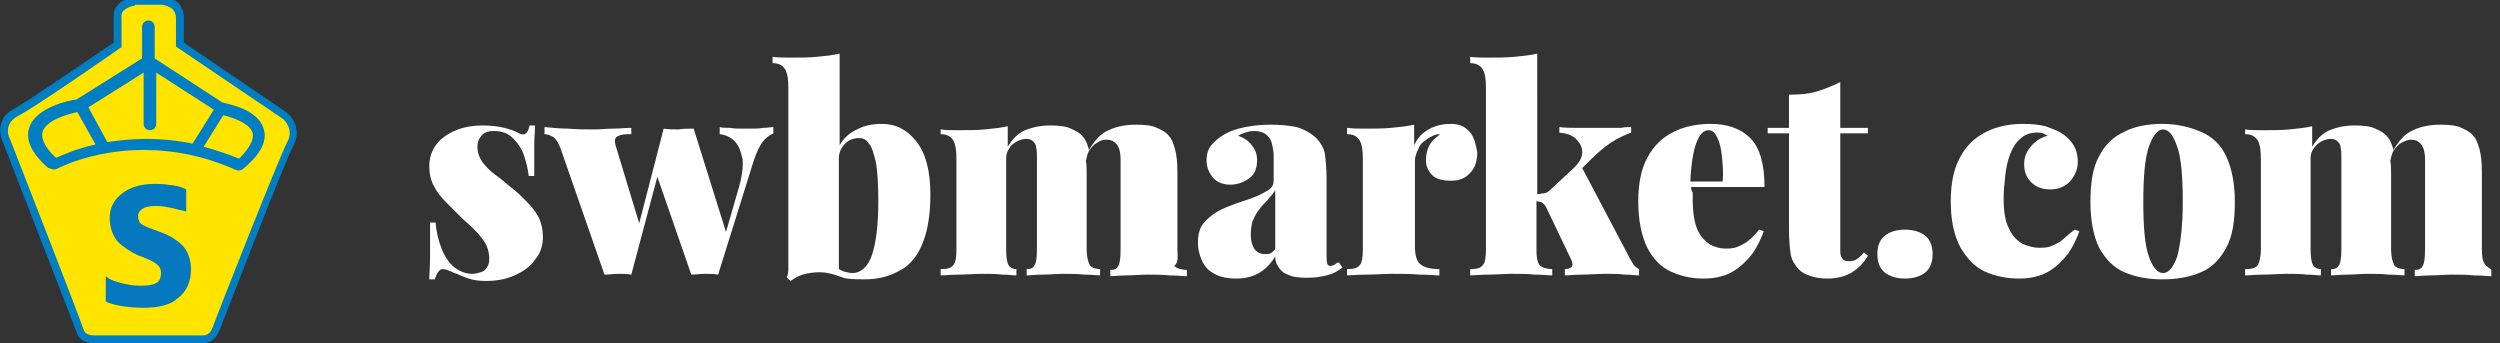
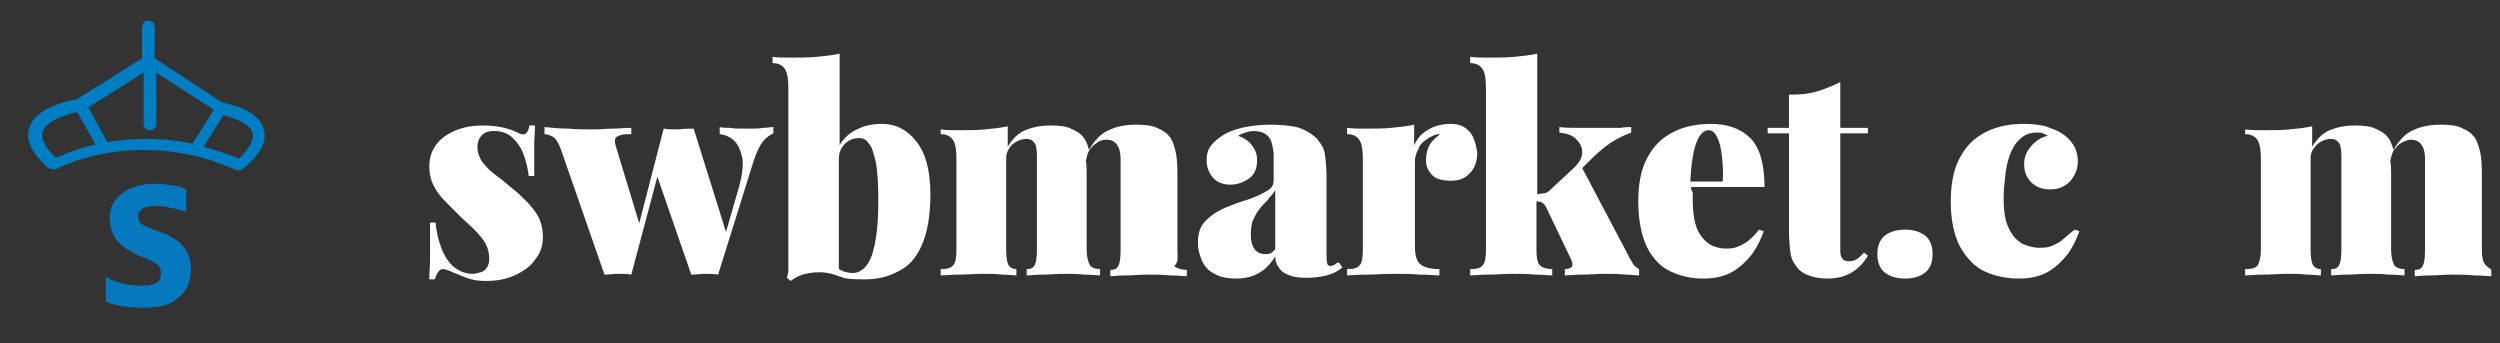
<svg xmlns="http://www.w3.org/2000/svg" version="1.1" id="Lager_1" x="0px" y="0px" viewBox="0 0 316.8 43.5" style="enable-background:new 0 0 316.8 43.5;" xml:space="preserve">
  <rect x="0" y="0" width="316.8" height="43.5" fill="#333333" stroke="none" />
  <style type="text/css">
	.st0{fill:#FFFFFF;}
	.st1{fill-rule:evenodd;clip-rule:evenodd;fill:#FFE400;}
	.st2{fill:#007EC3;}
	.st3{fill:#0578BE;}
</style>
  <g>
    <path class="st0" d="M95.3,16.3c-0.3,0-0.7,0-1.2,0c-0.5,0-1.1,0-1.6-0.1c-0.5,0-1,0-1.3-0.1V17c0.8,0.1,1.4,0.4,1.9,0.9   c0.5,0.5,0.8,1.3,1,2.3c0.1,1-0.1,2.4-0.6,4L92,29.4l-4.1-13.1c-0.6,0-1.3,0-1.9,0.1c-0.6,0-1.3,0-1.9-0.1l0,0l0,0l-3.1,12l-3-9.9   c-0.1-0.4-0.1-0.7,0-0.9c0.1-0.2,0.4-0.3,0.7-0.4C79.1,17,79.5,17,80,17v-0.8c-0.7,0-1.5,0.1-2.3,0.1c-0.8,0-1.6,0.1-2.3,0.1   c-1.2,0-2.4,0-3.4-0.1c-1,0-2-0.1-3-0.2V17c0.3,0,0.6,0.1,1,0.3c0.4,0.2,0.8,0.8,1.1,1.7l5.5,15.8c0.6,0,1.2-0.1,1.7-0.1   c0.6,0,1.2,0,1.7,0.1l3.3-12.4l4.3,12.4c0.6,0,1.2-0.1,1.7-0.1c0.6,0,1.2,0,1.7,0.1l4.5-14.4c0.4-1.2,0.8-2,1.2-2.5   c0.4-0.5,0.9-0.8,1.3-1v-0.8c-0.3,0-0.7,0.1-1.3,0.1C96.2,16.3,95.7,16.3,95.3,16.3z" />
    <path class="st0" d="M66.7,25.5c-0.6-0.6-1.2-1.2-2-1.8c-0.7-0.6-1.3-1.1-2-1.6c-0.7-0.5-1.2-1.1-1.6-1.6c-0.4-0.6-0.6-1.2-0.6-1.9   c0-0.6,0.2-1.1,0.6-1.5c0.4-0.4,0.9-0.5,1.5-0.5c1,0,1.8,0.3,2.4,0.9c0.6,0.6,1.1,1.3,1.4,2.2c0.3,0.9,0.5,1.7,0.6,2.6h0.7   c0-1.6,0-2.9,0-3.9c0-1,0.1-1.8,0.1-2.5h-0.7c-0.2,1.1-0.7,1.4-1.5,0.9c-0.4-0.2-0.9-0.4-1.7-0.6c-0.8-0.2-1.7-0.3-2.8-0.3   c-1.2,0-2.3,0.2-3.3,0.6c-1,0.4-1.9,1-2.5,1.8c-0.6,0.8-0.9,1.7-0.9,2.8c0,0.9,0.2,1.8,0.6,2.5c0.4,0.8,0.9,1.4,1.6,2.1   c0.6,0.6,1.3,1.3,2,2c1,0.9,1.8,1.6,2.4,2.4c0.6,0.7,1,1.6,1,2.7c0,0.5-0.1,0.8-0.3,1.1c-0.2,0.3-0.4,0.5-0.8,0.6   c-0.3,0.1-0.7,0.2-1,0.2c-0.9,0-1.6-0.3-2.3-0.8c-0.7-0.6-1.2-1.3-1.6-2.3c-0.4-1-0.7-2.1-0.8-3.4h-0.7c0,1.8,0,3.3,0,4.4   c0,1.1-0.1,2-0.1,2.8h0.7c0.1-0.3,0.2-0.6,0.4-0.9c0.2-0.3,0.4-0.4,0.6-0.4c0.3,0,0.5,0.1,0.8,0.2c0.3,0.1,0.6,0.3,1,0.4   c0.4,0.2,0.9,0.4,1.5,0.6c0.6,0.2,1.3,0.3,2.2,0.3c1.3,0,2.5-0.2,3.6-0.7c1.1-0.5,2-1.1,2.6-2c0.7-0.8,1-1.8,1-2.9   c0-0.9-0.2-1.7-0.5-2.4C67.8,26.7,67.3,26.1,66.7,25.5z" />
    <path class="st0" d="M169.2,33.5c-0.2,0.1-0.4,0.2-0.6,0.2c-0.2,0-0.4-0.1-0.4-0.3c-0.1-0.2-0.1-0.6-0.1-1.2v-9.6   c0-1.2-0.1-2.3-0.2-3c-0.1-0.8-0.5-1.4-1-2c-0.7-0.7-1.6-1.2-2.6-1.5c-1-0.2-2.1-0.3-3.3-0.3c-1.1,0-2.2,0.1-3.2,0.3   c-1,0.2-1.9,0.5-2.6,0.9c-0.7,0.4-1.3,0.9-1.7,1.4c-0.4,0.5-0.6,1.1-0.6,1.9c0,0.9,0.3,1.6,0.8,2.2c0.5,0.6,1.3,0.9,2.2,0.9   c0.9,0,1.7-0.3,2.4-0.8s1-1.3,1-2.3c0-0.7-0.2-1.3-0.6-1.8c-0.4-0.6-1-1-1.8-1.3c0.3-0.2,0.6-0.3,0.9-0.4c0.3-0.1,0.7-0.2,1.1-0.2   c0.7,0,1.3,0.2,1.6,0.5c0.4,0.3,0.6,0.7,0.7,1.2c0.1,0.5,0.2,0.9,0.2,1.3v3.2c0,0.6-0.2,1-0.7,1.3c-0.5,0.3-1,0.6-1.8,0.9   c-0.7,0.3-1.5,0.5-2.3,0.8c-0.8,0.3-1.6,0.6-2.3,1c-0.7,0.4-1.3,0.9-1.8,1.5c-0.5,0.6-0.7,1.5-0.7,2.5c0,0.8,0.2,1.5,0.5,2.2   c0.3,0.7,0.8,1.3,1.6,1.7c0.7,0.4,1.6,0.6,2.8,0.6c1.2,0,2.2-0.3,3-0.8c0.8-0.5,1.4-1.2,1.9-2c0,0.5,0.1,0.9,0.4,1.3   c0.2,0.4,0.6,0.8,1.2,1c0.6,0.3,1.4,0.4,2.4,0.4c0.9,0,1.7-0.1,2.5-0.3c0.8-0.2,1.4-0.5,2-1l-0.4-0.6   C169.5,33.2,169.3,33.4,169.2,33.5z M161.6,31.6c-0.2,0.2-0.4,0.4-0.6,0.5c-0.2,0.1-0.4,0.1-0.7,0.1c-0.5,0-1-0.2-1.3-0.6   c-0.3-0.4-0.5-1-0.5-1.9c0-0.6,0.1-1.2,0.2-1.6c0.2-0.5,0.4-0.9,0.6-1.2c0.3-0.4,0.5-0.7,0.8-1c0.3-0.3,0.6-0.6,0.8-0.9   c0.3-0.3,0.5-0.6,0.7-0.9V31.6z" />
    <path class="st0" d="M111.8,15.7c-1.2,0-2.3,0.2-3.2,0.7c-0.9,0.4-1.7,1.1-2.2,2V6.8c-0.9,0.2-1.8,0.3-2.9,0.4   c-1,0.1-2.2,0.1-3.4,0.1c-0.7,0-1.5,0-2.2-0.1v0.8c0.8,0,1.3,0.3,1.6,0.8c0.3,0.5,0.4,1.3,0.4,2.4v22c0,0.3,0,0.7,0,1   c0,0.3-0.1,0.7-0.2,1l0.5,0.4c0.4-0.3,0.9-0.6,1.5-0.8c0.7-0.2,1.4-0.3,2.2-0.3c0.8,0,1.6,0.2,2.4,0.5v0c0.4,0.1,0.7,0.3,1.1,0.3   c0.7,0.1,1.4,0.1,2.2,0.1c1.5,0,2.9-0.3,4.2-1c1.3-0.6,2.3-1.7,3-3.3s1.1-3.7,1.1-6.4c0-3.1-0.6-5.3-1.8-6.8S113.5,15.7,111.8,15.7   z M110.5,32.3c-0.5,1.5-1.4,2.3-2.5,2.3c-0.3,0-0.7-0.1-1.1-0.2c-0.2-0.1-0.4-0.2-0.6-0.3v-14c0-0.8,0.3-1.4,0.8-1.9   c0.5-0.5,1.1-0.7,1.8-0.7c0.5,0,0.9,0.2,1.2,0.7c0.4,0.4,0.6,1.2,0.9,2.4c0.2,1.1,0.3,2.8,0.3,4.9C111.3,28.6,111,30.8,110.5,32.3z   " />
    <path class="st0" d="M149.2,31.5v-9.7c0-1.2-0.1-2.2-0.3-2.9c-0.2-0.7-0.4-1.3-0.8-1.7c-0.3-0.4-0.8-0.7-1.5-1   c-0.6-0.3-1.5-0.4-2.6-0.4c-1.3,0-2.5,0.2-3.5,0.7c-1,0.4-1.8,1.3-2.5,2.5c-0.2-0.7-0.4-1.3-0.8-1.7c-0.3-0.4-0.8-0.7-1.5-1   c-0.6-0.3-1.5-0.4-2.6-0.4c-1.2,0-2.2,0.2-3.2,0.6c-0.9,0.4-1.6,1.1-2.2,2.1v-2.6c-0.9,0.2-1.8,0.3-2.9,0.4c-1,0.1-2.2,0.1-3.4,0.1   c-0.7,0-1.5,0-2.2-0.1V17c0.8,0,1.3,0.3,1.6,0.8c0.3,0.5,0.4,1.3,0.4,2.4v11.4c0,1-0.1,1.7-0.4,2c-0.3,0.4-0.8,0.5-1.6,0.5v0.8   c0.5,0,1.3-0.1,2.3-0.1c1,0,2-0.1,3-0.1c0.9,0,1.7,0,2.5,0.1c0.8,0,1.4,0.1,1.8,0.1v-0.8c-0.5,0-0.8-0.2-1-0.5   c-0.2-0.4-0.3-1-0.3-2V20.1c0-0.5,0.1-0.9,0.4-1.3c0.2-0.4,0.6-0.7,1-0.9c0.4-0.2,0.8-0.3,1.2-0.3c0.3,0,0.6,0.1,0.8,0.3   c0.2,0.2,0.4,0.4,0.4,0.8c0.1,0.3,0.1,0.8,0.1,1.3v11.6c0,1-0.1,1.7-0.3,2c-0.2,0.4-0.5,0.5-1,0.5v0.8c0.5,0,1.1-0.1,2-0.1   c0.9,0,1.8-0.1,2.7-0.1c0.9,0,1.7,0,2.6,0.1c0.9,0,1.6,0.1,2,0.1v-0.8c-0.6,0-1.1-0.2-1.3-0.5c-0.2-0.4-0.4-1-0.4-2v-9.7   c0-0.5,0-1-0.1-1.5c0.1-0.5,0.2-0.9,0.4-1.3c0.3-0.4,0.6-0.8,1-1c0.4-0.3,0.8-0.4,1.2-0.4s0.8,0.1,1,0.3c0.3,0.2,0.4,0.4,0.6,0.8   c0.1,0.3,0.2,0.8,0.2,1.3v11.6c0,1-0.1,1.7-0.3,2c-0.2,0.4-0.5,0.5-1,0.5v0.8c0.5,0,1.1-0.1,2-0.1c0.9,0,1.8-0.1,2.7-0.1   c0.9,0,1.9,0,2.8,0.1c1,0,1.7,0.1,2.2,0.1v-0.8c-0.7,0-1.3-0.2-1.6-0.5C149.4,33.2,149.2,32.5,149.2,31.5z" />
    <path class="st0" d="M206.8,33.2c-0.2-0.3-0.4-0.7-0.6-1.1l-5.7-10.8l0.9-0.9c0.9-0.9,1.8-1.7,2.7-2.3c0.9-0.6,1.8-1,2.6-1.3v-0.7   c-0.3,0-0.8,0-1.3,0.1c-0.6,0-1.2,0-1.8,0c-0.6,0-1.2,0-1.7,0c-0.6,0-1.3,0-2.1,0c-0.8,0-1.5,0-2.2-0.1v0.7   c0.9,0.1,1.6,0.3,2.1,0.8c0.5,0.5,0.8,1,0.8,1.7c0,0.7-0.4,1.4-1.3,2.2l-2.8,2.6c-0.2,0.2-0.5,0.4-0.8,0.4c-0.2,0-0.5,0.1-0.8,0.1   V6.8c-0.9,0.2-1.8,0.3-2.9,0.4c-1,0.1-2.2,0.1-3.4,0.1c-0.7,0-1.5,0-2.2-0.1v0.8c0.8,0,1.3,0.3,1.6,0.8c0.3,0.5,0.4,1.3,0.4,2.4   v20.4c0,1-0.1,1.7-0.4,2c-0.3,0.4-0.8,0.5-1.6,0.5v0.8c0.5,0,1.3-0.1,2.3-0.1c1,0,2-0.1,3-0.1c1,0,2,0,2.9,0.1c1,0,1.7,0.1,2.2,0.1   v-0.8c-0.7,0-1.3-0.2-1.6-0.5c-0.3-0.4-0.4-1-0.4-2v-6.1c0.2,0,0.4,0.1,0.6,0.1c0.2,0.1,0.4,0.3,0.6,0.6l3.2,6.7   c0.2,0.4,0.2,0.7,0.1,0.9c-0.2,0.2-0.5,0.3-0.9,0.3v0.8c0.5,0,1.2-0.1,2.2-0.1c1,0,1.9-0.1,2.9-0.1c0.8,0,1.7,0,2.5,0.1   c0.8,0,1.4,0.1,1.8,0.1v-0.8C207.3,33.9,207,33.6,206.8,33.2z" />
    <path class="st0" d="M186.8,17.7c-0.2-0.6-0.5-1-1-1.4c-0.5-0.4-1.1-0.6-2-0.6c-0.7,0-1.3,0.1-1.9,0.3c-0.6,0.2-1.1,0.5-1.6,0.9   c-0.5,0.4-0.8,0.9-1.1,1.5v-2.6c-0.9,0.2-1.8,0.3-2.9,0.4c-1,0.1-2.2,0.1-3.4,0.1c-0.7,0-1.5,0-2.2-0.1V17c0.8,0,1.3,0.3,1.6,0.8   c0.3,0.5,0.4,1.3,0.4,2.4v11.4c0,1-0.1,1.7-0.4,2c-0.3,0.4-0.8,0.5-1.6,0.5v0.8c0.5,0,1.4-0.1,2.5-0.1c1.1,0,2.2-0.1,3.3-0.1   c1.1,0,2.3,0,3.4,0.1c1.1,0,1.9,0.1,2.5,0.1v-0.8c-1.1,0-1.9-0.2-2.4-0.6c-0.5-0.4-0.7-1.2-0.7-2.3V20.4c0-0.4,0.1-0.7,0.2-1   c0.1-0.3,0.3-0.6,0.4-0.9c0.2-0.3,0.4-0.5,0.7-0.7c0.3-0.2,0.5-0.4,0.8-0.5c0.3-0.2,0.7-0.3,1.1-0.3c-0.5,0.4-1,0.8-1.3,1.3   c-0.3,0.5-0.5,1.2-0.5,2c0,0.8,0.3,1.4,0.8,1.9c0.5,0.5,1.3,0.7,2.4,0.7c1,0,1.8-0.3,2.4-1c0.6-0.6,0.9-1.5,0.9-2.6   C187.1,18.8,187,18.2,186.8,17.7z" />
    <path class="st0" d="M314.9,33.5c-0.3-0.4-0.4-1-0.4-2v-9.7c0-1.2-0.1-2.2-0.3-2.9c-0.2-0.7-0.4-1.3-0.8-1.7   c-0.3-0.4-0.8-0.7-1.5-1c-0.6-0.3-1.5-0.4-2.6-0.4c-1.3,0-2.5,0.2-3.5,0.7c-1,0.4-1.8,1.3-2.5,2.5c-0.2-0.7-0.4-1.3-0.8-1.7   c-0.3-0.4-0.8-0.7-1.5-1c-0.6-0.3-1.5-0.4-2.6-0.4c-1.2,0-2.2,0.2-3.2,0.6c-0.9,0.4-1.6,1.1-2.2,2.1v-2.6c-0.9,0.2-1.8,0.3-2.9,0.4   c-1,0.1-2.2,0.1-3.4,0.1c-0.7,0-1.5,0-2.2-0.1V17c0.8,0,1.3,0.3,1.6,0.8c0.3,0.5,0.4,1.3,0.4,2.4v11.4c0,1-0.2,1.7-0.4,2   c-0.3,0.4-0.8,0.5-1.6,0.5v0.8c0.5,0,1.3-0.1,2.3-0.1c1,0,2-0.1,3-0.1c0.9,0,1.7,0,2.5,0.1c0.8,0,1.4,0.1,1.8,0.1v-0.8   c-0.5,0-0.8-0.2-1-0.5c-0.2-0.4-0.3-1-0.3-2V20.1c0-0.5,0.1-0.9,0.4-1.3c0.3-0.4,0.6-0.7,1-0.9c0.4-0.2,0.8-0.3,1.2-0.3   c0.3,0,0.6,0.1,0.8,0.3c0.2,0.2,0.4,0.4,0.4,0.8c0.1,0.3,0.1,0.8,0.1,1.3v11.6c0,1-0.1,1.7-0.3,2c-0.2,0.4-0.5,0.5-1,0.5v0.8   c0.5,0,1.1-0.1,2-0.1c0.9,0,1.8-0.1,2.7-0.1c0.9,0,1.7,0,2.6,0.1c0.9,0,1.6,0.1,2,0.1v-0.8c-0.6,0-1.1-0.2-1.3-0.5   c-0.2-0.4-0.4-1-0.4-2v-9.7c0-0.5,0-1-0.1-1.5c0.1-0.5,0.2-0.9,0.4-1.3c0.3-0.4,0.6-0.8,1-1s0.8-0.4,1.2-0.4c0.4,0,0.8,0.1,1,0.3   c0.3,0.2,0.4,0.4,0.6,0.8c0.1,0.3,0.2,0.8,0.2,1.3v11.6c0,1-0.1,1.7-0.3,2c-0.2,0.4-0.5,0.5-1,0.5v0.8c0.5,0,1.1-0.1,2-0.1   c0.9,0,1.8-0.1,2.7-0.1s1.9,0,2.8,0.1c1,0,1.7,0.1,2.2,0.1v-0.8C315.7,34.1,315.2,33.9,314.9,33.5z" />
    <path class="st0" d="M261.1,30.6c-0.5,0.3-1.1,0.6-1.5,0.7c-0.5,0.1-0.9,0.1-1.2,0.1c-0.7,0-1.4-0.2-2.1-0.5   c-0.7-0.4-1.3-1-1.7-1.9c-0.5-0.9-0.7-2.2-0.7-3.9c0-0.9,0.1-1.8,0.2-2.8c0.1-1,0.3-1.9,0.6-2.7c0.3-0.8,0.7-1.5,1.3-2   c0.5-0.5,1.2-0.8,2.1-0.8c0.3,0,0.6,0,0.8,0.1c0.2,0.1,0.4,0.2,0.6,0.3c-0.8,0.2-1.5,0.6-2.1,1.3s-0.9,1.4-0.9,2.3   c0,1,0.3,1.7,0.9,2.3c0.6,0.6,1.4,0.9,2.4,0.9c1,0,1.8-0.3,2.5-1c0.6-0.7,1-1.5,1-2.5c0-0.8-0.2-1.6-0.6-2.2   c-0.4-0.6-0.9-1.1-1.6-1.5c-0.5-0.3-1.1-0.5-1.9-0.8c-0.8-0.2-1.7-0.3-2.8-0.3c-1.7,0-3.3,0.3-4.7,1c-1.4,0.7-2.5,1.7-3.3,3.2   c-0.8,1.4-1.2,3.3-1.2,5.6c0,2.4,0.4,4.3,1.2,5.8c0.8,1.4,1.8,2.5,3.1,3.1c1.3,0.6,2.8,0.9,4.4,0.9c1.4,0,2.7-0.3,3.7-0.9   c1-0.6,1.8-1.4,2.5-2.3c0.6-0.9,1.1-1.9,1.4-2.8l-0.6-0.2C262.1,29.7,261.6,30.2,261.1,30.6z" />
-     <path class="st0" d="M278.9,16.7c-1.4-0.6-3-1-4.9-1c-1.8,0-3.5,0.3-4.8,1c-1.4,0.6-2.5,1.7-3.2,3.1c-0.8,1.4-1.1,3.4-1.1,5.8   c0,2.4,0.4,4.3,1.1,5.8c0.8,1.4,1.8,2.5,3.2,3.1c1.4,0.6,3,0.9,4.8,0.9c1.9,0,3.5-0.3,4.9-0.9c1.4-0.6,2.4-1.6,3.2-3.1   c0.8-1.4,1.1-3.4,1.1-5.8c0-2.4-0.4-4.3-1.1-5.8C281.4,18.3,280.3,17.3,278.9,16.7z M275.9,32.5c-0.5,1.4-1.1,2.1-1.8,2.1   c-0.7,0-1.3-0.7-1.8-2.1c-0.5-1.4-0.7-3.7-0.7-6.9c0-3.2,0.2-5.5,0.7-7c0.5-1.4,1.1-2.2,1.8-2.2c0.7,0,1.3,0.7,1.8,2.2   c0.5,1.4,0.7,3.8,0.7,7C276.6,28.7,276.3,31,275.9,32.5z" />
    <path class="st0" d="M241.4,29.1c-1.1,0-2,0.3-2.6,0.8c-0.6,0.5-0.9,1.3-0.9,2.3c0,1,0.3,1.8,0.9,2.3c0.6,0.5,1.5,0.8,2.6,0.8   c1.1,0,2-0.3,2.6-0.8c0.6-0.5,0.9-1.3,0.9-2.3c0-1-0.3-1.8-0.9-2.3C243.4,29.4,242.5,29.1,241.4,29.1z" />
    <path class="st0" d="M214.3,23.7h9.3c0-2.9-0.6-5-1.8-6.2c-1.2-1.2-2.9-1.8-5-1.8c-1.7,0-3.3,0.3-4.7,1c-1.4,0.7-2.5,1.7-3.3,3.2   c-0.8,1.4-1.2,3.3-1.2,5.6c0,2.4,0.4,4.3,1.1,5.8c0.7,1.4,1.7,2.5,3,3.1c1.3,0.6,2.6,0.9,4.2,0.9c1.4,0,2.7-0.3,3.7-0.9   c1-0.6,1.8-1.4,2.5-2.3c0.6-0.9,1.1-1.9,1.4-2.8l-0.6-0.2c-0.5,0.7-1.1,1.2-1.6,1.6c-0.5,0.3-1.1,0.6-1.5,0.7   c-0.5,0.1-0.9,0.1-1.2,0.1c-0.6,0-1.3-0.2-1.9-0.5c-0.6-0.4-1.2-1-1.6-1.9c-0.4-0.9-0.6-2.2-0.6-3.9v-0.8   C214.3,24.1,214.3,23.9,214.3,23.7z M216.5,16.5c0.5,0,0.8,0.3,1.1,0.9c0.3,0.6,0.5,1.4,0.6,2.4c0.1,1,0.2,2.1,0.1,3.2h-4.1   c0.1-2.3,0.4-4,0.8-5C215.4,17,215.9,16.5,216.5,16.5z" />
    <path class="st0" d="M235.2,32.9c-0.4,0.2-0.7,0.2-0.9,0.2c-0.4,0-0.7-0.1-0.8-0.3c-0.2-0.2-0.3-0.5-0.3-1V16.9h3.5v-0.7h-3.5v-5.8   c-1,0.5-2,0.9-3,1.2c-1,0.3-2.2,0.4-3.5,0.4v4.2H224v0.7h2.7v12.2c0,1.2,0.1,2.3,0.2,3c0.1,0.8,0.5,1.4,1,2   c0.4,0.4,0.9,0.7,1.6,0.9c0.6,0.2,1.3,0.3,2.1,0.3c1.2,0,2.3-0.3,3.1-0.8c0.8-0.5,1.5-1.2,2-2.1l-0.5-0.4   C235.9,32.4,235.5,32.7,235.2,32.9z" />
  </g>
  <g>
-     <path class="st1" d="M14.9,5.7V2.3c0,0-0.3-1.8,2.1-2.1h3.6c0,0,2.2,0.1,2.2,2.2v3.3l13.3,9c0,0,1.8,1.4,0.7,3.5   s-9.5,23.5-9.5,23.5S26.9,43,25.7,43H12.1c0,0-1.6,0.2-2-1c-0.2-0.8-9.3-24-9.3-24s-1.2-2.3,1-3.5C4,13.3,14.9,5.7,14.9,5.7" />
-     <path class="st2" d="M11.9,43.5c-1.1,0-1.9-0.5-2.2-1.4c-0.2-0.6-6.2-16-9.3-24c-0.5-1-0.8-3.1,1.2-4.2c2-1.1,11.3-7.5,12.8-8.5   V2.3c0-0.2-0.1-0.9,0.4-1.5c0.4-0.6,1.2-1,2.2-1.2l0,0l3.7,0c0.9,0,2.6,0.6,2.6,2.7v3.1l13.1,8.9l0,0c0.7,0.6,1.8,2.2,0.8,4.1   c-1.1,2-9.2,23-9.4,23.5c-0.1,0.2-0.6,1.6-2.1,1.6H12.2C12.1,43.5,12,43.5,11.9,43.5 M17.1,0.7c-0.7,0.1-1.2,0.4-1.5,0.7   c-0.3,0.4-0.2,0.8-0.2,0.8l0,0l0,0V6l-0.2,0.1c-0.4,0.3-10.9,7.6-13.1,8.7C1.3,15.3,1,15.9,1,16.6c0,0.6,0.3,1.1,0.3,1.1l0,0   c0.4,1,9.1,23.3,9.3,24.1c0.2,0.6,0.9,0.7,1.3,0.7c0.1,0,0.2,0,0.2,0l0.1,0h13.6c0.8,0,1.1-0.9,1.1-0.9l0,0   c0.3-0.9,8.4-21.5,9.5-23.6c0.9-1.6-0.4-2.8-0.5-2.9L22.3,5.9V2.3c0-1.5-1.5-1.6-1.7-1.7H17.1z" />
    <path class="st2" d="M33.4,16.3c-0.7-2.4-4.3-3.1-5.2-3.3l-8.6-5.6v-4c0-0.4-0.3-0.8-0.8-0.8c-0.4,0-0.8,0.3-0.8,0.8v4l-8.3,5.2   c-0.9,0.1-5.2,1-6,3.6c-0.5,1.5,0.3,3.2,2.3,5c0.1,0.1,0.1,0.1,0.2,0.1l0.3,0.1c0.2,0.1,0.5,0.1,0.7,0c0,0,4.4-2.4,11-2.4   c3.9,0,7.8,0.8,11.6,2.5c0.1,0,0.2,0.1,0.3,0.1c0,0,0,0,0,0l0.2,0c0.2,0,0.4-0.1,0.5-0.2C33.1,19.5,33.9,17.8,33.4,16.3 M7.1,20   c-1-0.9-2-2.2-1.7-3.3c0.4-1.4,3-2.2,4.4-2.5l2.3,4.1C9.5,18.9,7.8,19.7,7.1,20 M13.6,18l-2.4-4.4l7-4.4v6.5c0,0.4,0.3,0.8,0.8,0.8   c0.4,0,0.8-0.3,0.8-0.8V9.2l7.3,4.7l-2.7,4.3c-1.9-0.4-3.9-0.6-5.8-0.6C16.6,17.6,15,17.8,13.6,18 M30.3,20.1   c-1.5-0.6-3-1.1-4.5-1.5l2.5-4c1.2,0.3,3.3,1,3.7,2.2C32.3,17.8,31.3,19.1,30.3,20.1" />
    <path class="st3" d="M18.2,39c-1.1,0-2-0.1-2.7-0.2c-0.7-0.1-1.4-0.3-1.9-0.5l-0.2-0.1V35l0.4,0.3c0.3,0.2,0.9,0.4,1.7,0.6   c0.8,0.2,1.5,0.3,2.3,0.3c1.3,0,1.8-0.2,2.1-0.4c0.3-0.2,0.5-0.6,0.5-1.2c0-0.4-0.1-0.7-0.4-1c-0.2-0.2-0.7-0.6-2.4-1.2   c-1.1-0.5-2-1.1-2.7-1.8c-0.6-0.7-1-1.8-1-3c0-1.2,0.5-2.3,1.6-3.1c1-0.8,2.4-1.2,4.2-1.2c0.8,0,1.6,0.1,2.3,0.2   c0.7,0.1,1.2,0.3,1.4,0.4l0.2,0.1v2.8l-0.4-0.1c-0.6-0.1-1.1-0.3-1.7-0.4c-0.5-0.1-1.1-0.2-1.7-0.2c-0.8,0-1.4,0.1-1.8,0.4   c-0.3,0.2-0.5,0.5-0.5,0.8c0,0.4,0.1,0.8,0.3,1c0.2,0.2,0.8,0.5,2.5,1.1c1.4,0.5,2.4,1.2,3,1.9c0.6,0.8,0.9,1.7,0.9,2.8   c0,1.7-0.6,2.9-1.7,3.7C21.7,38.6,20.2,39,18.2,39" />
  </g>
</svg>